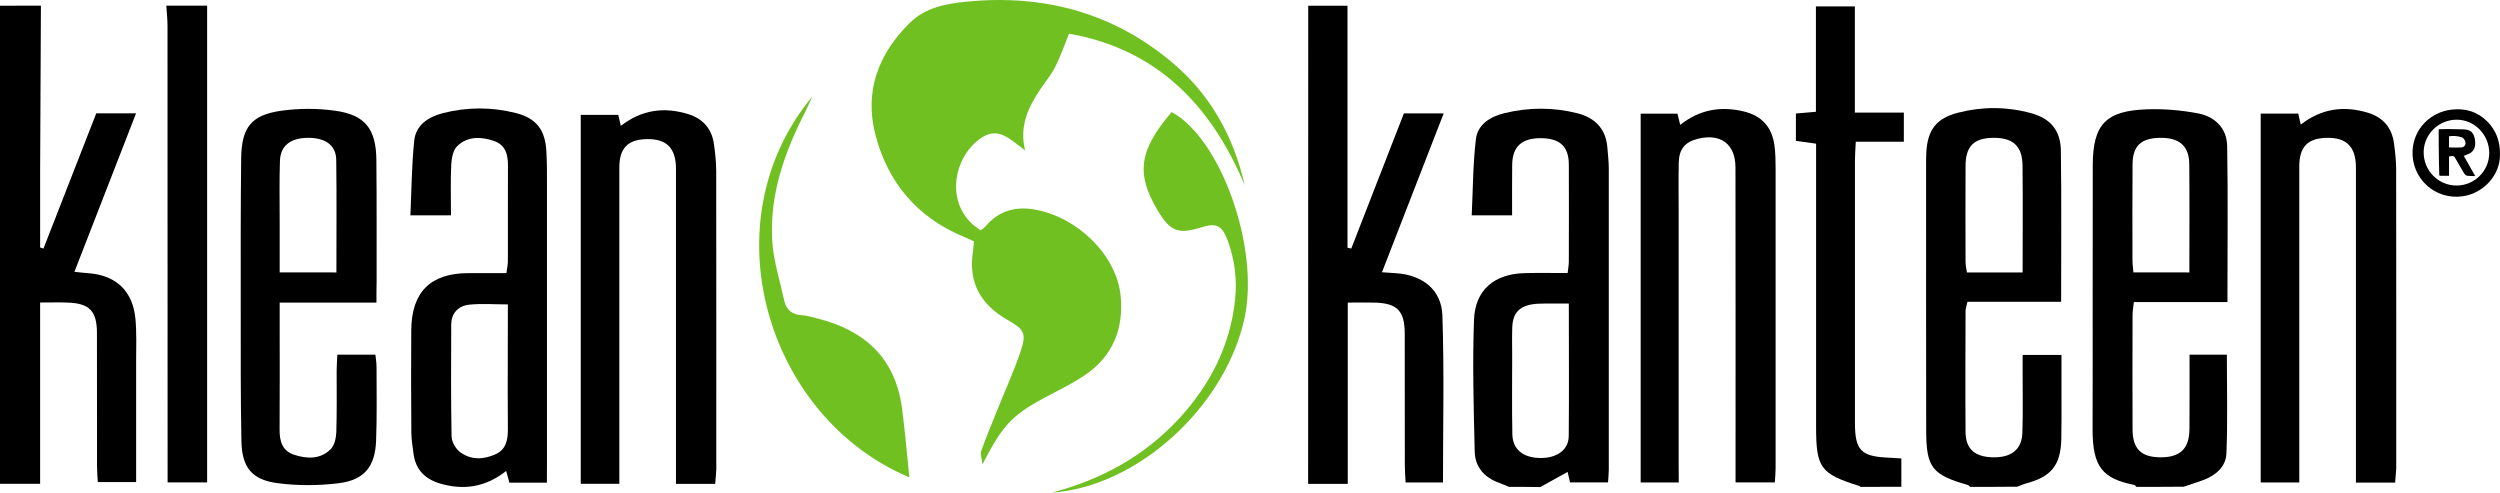
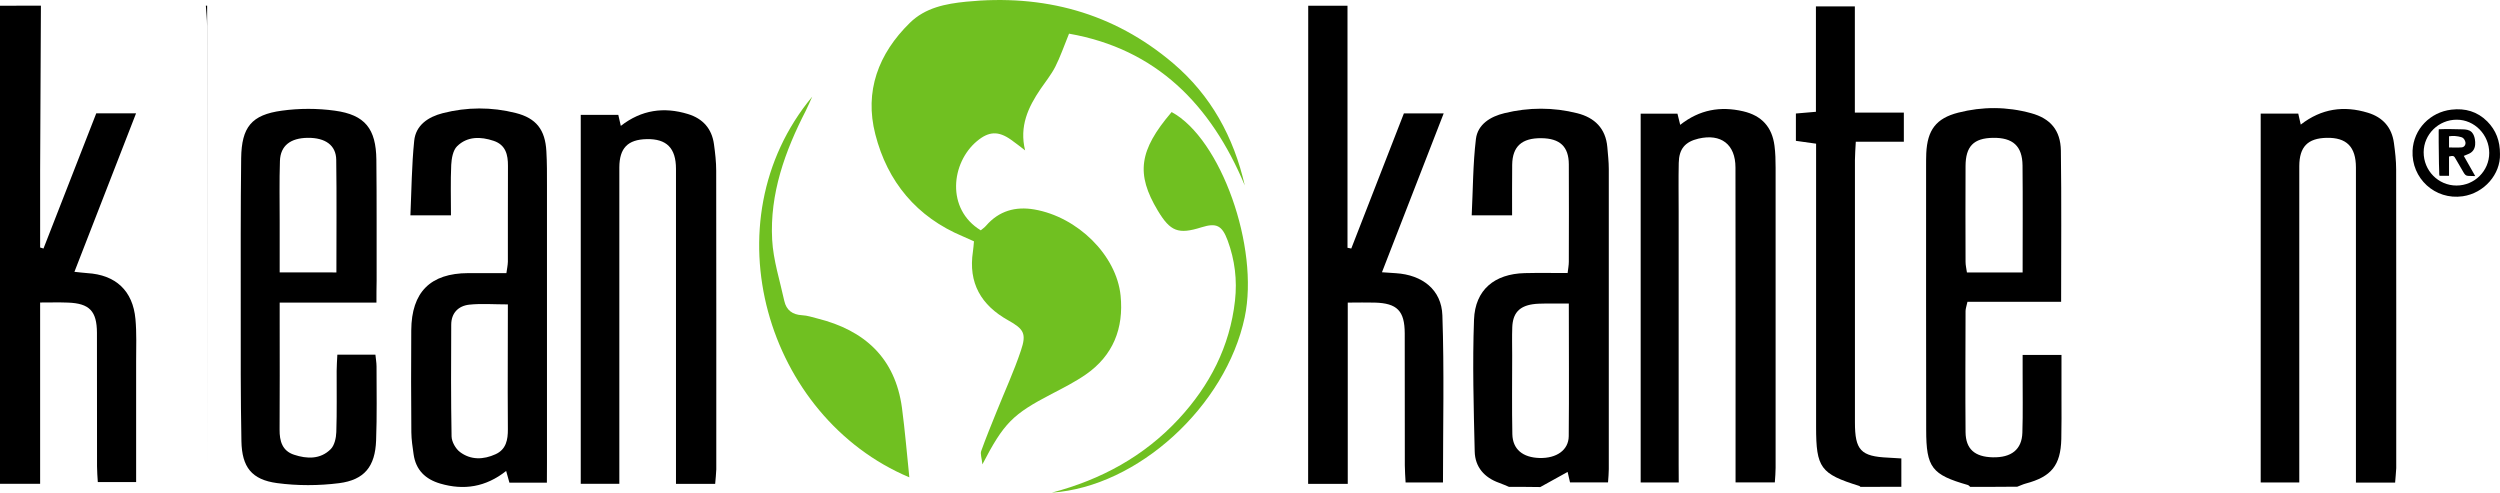
<svg xmlns="http://www.w3.org/2000/svg" version="1.1" id="Layer_1" x="0px" y="0px" width="577.168px" height="113.732px" viewBox="9.048 365.074 577.168 113.732" enable-background="new 9.048 365.074 577.168 113.732" xml:space="preserve">
  <g>
    <g>
      <path d="M18.493,366.378c-0.06,12.699-0.119,25.398-0.179,38.078c-0.02,5.913,0,11.826,0,17.758    c0.258,0.08,0.516,0.16,0.774,0.238c4.048-10.397,8.115-20.794,12.183-31.212c3.036,0,5.894,0,9.188,0    c-4.763,12.283-9.425,24.268-14.228,36.589c1.19,0.119,2.084,0.238,2.957,0.299c6.567,0.396,10.536,4.047,11.132,10.615    c0.298,3.234,0.158,6.529,0.158,9.783c0.021,9.188,0,18.354,0,27.838c-2.956,0-5.675,0-8.85,0c-0.06-1.09-0.179-2.359-0.179-3.631    c-0.02-10.277,0-20.557-0.02-30.834c-0.02-5.002-1.727-6.787-6.688-6.965c-2.023-0.08-4.048-0.021-6.429-0.021    c0,14.029,0,27.643,0,41.85c-3.333,0-6.29,0-9.267,0c0-36.789,0-73.577,0-110.366C12.203,366.378,15.359,366.378,18.493,366.378z" />
-       <path d="M56.869,366.378c0,36.609,0,73.239,0,110.067c-3.036,0-5.755,0-9.128,0c0-1.488,0-3.016,0-4.523    c0-33.613,0-67.248-0.02-100.861c0-1.567-0.179-3.115-0.278-4.683C50.599,366.378,53.734,366.378,56.869,366.378z" />
+       <path d="M56.869,366.378c0,36.609,0,73.239,0,110.067c0-1.488,0-3.016,0-4.523    c0-33.613,0-67.248-0.02-100.861c0-1.567-0.179-3.115-0.278-4.683C50.599,366.378,53.734,366.378,56.869,366.378z" />
      <path d="M174.159,476.783c-2.957,0-5.695,0-9.049,0c0-1.35,0-2.738,0-4.127c0-22.859,0-45.719,0-68.597    c0-4.802-2.162-6.965-6.766-6.866c-4.366,0.099-6.291,2.063-6.311,6.528c-0.02,22.858,0,45.717,0,68.596c0,1.408,0,2.838,0,4.445    c-3.135,0-5.873,0-8.909,0c0-28.316,0-56.632,0-85.166c2.877,0,5.715,0,8.671,0c0.179,0.774,0.338,1.528,0.576,2.54    c4.802-3.73,9.961-4.425,15.497-2.738c3.452,1.052,5.516,3.373,6.012,6.965c0.278,2.024,0.517,4.087,0.517,6.131    c0.039,22.979,0.02,45.975,0.02,68.953C174.377,474.5,174.258,475.552,174.159,476.783z" />
      <path d="M95.959,434.935c-7.6,0-14.783,0-22.343,0c0,1.705,0,2.996,0,4.285c0,8.354,0.04,16.707-0.02,25.041    c-0.021,2.639,0.614,4.902,3.333,5.795c2.996,0.992,6.092,1.092,8.473-1.291c0.873-0.873,1.25-2.598,1.29-3.947    c0.159-4.723,0.06-9.445,0.079-14.148c0-1.17,0.1-2.361,0.159-3.711c3.016,0,5.754,0,8.79,0c0.079,0.914,0.258,1.826,0.258,2.738    c0,5.695,0.119,11.371-0.099,17.064c-0.219,5.973-2.659,9.107-8.553,9.863c-4.702,0.594-9.623,0.613-14.326-0.021    c-5.854-0.793-8.096-3.689-8.215-9.662c-0.198-10.16-0.159-20.32-0.159-30.498c0-11.609-0.039-23.236,0.1-34.844    c0.1-7.183,2.381-10.021,9.386-10.973c4.008-0.556,8.234-0.556,12.243,0c6.965,0.953,9.504,4.167,9.584,11.33    c0.099,9.306,0.039,18.632,0.06,27.958C95.959,431.462,95.959,432.99,95.959,434.935z M86.712,427.97    c0-8.871,0.08-17.442-0.039-25.995c-0.04-3.374-2.521-5.12-6.568-5.08c-3.988,0.04-6.31,1.806-6.429,5.318    c-0.159,4.703-0.06,9.425-0.06,14.128c0,3.83,0,7.64,0,11.628C78.101,427.97,82.149,427.97,86.712,427.97z" />
      <path d="M135.307,476.505c-3.175,0-5.794,0-8.651,0c-0.218-0.775-0.456-1.607-0.754-2.699c-4.723,3.73-9.763,4.504-15.199,2.916    c-3.453-1.012-5.655-3.135-6.171-6.785c-0.238-1.668-0.496-3.354-0.517-5.041c-0.06-7.857-0.079-15.715-0.02-23.572    c0.06-8.83,4.425-13.156,13.136-13.195c2.877-0.02,5.755,0,8.83,0c0.139-1.012,0.317-1.826,0.338-2.619    c0.02-7.382-0.021-14.744,0.02-22.125c0.02-2.619-0.536-4.861-3.294-5.794c-3.017-1.012-6.092-1.072-8.453,1.25    c-0.952,0.933-1.27,2.818-1.35,4.286c-0.178,3.83-0.06,7.679-0.06,11.667c-3.154,0-5.893,0-9.365,0    c0.258-5.754,0.298-11.489,0.873-17.184c0.357-3.671,3.274-5.556,6.607-6.41c5.576-1.428,11.251-1.448,16.827-0.04    c4.742,1.19,6.806,3.87,7.083,8.81c0.159,2.659,0.14,5.318,0.14,7.977c0,21.272,0,42.543,0,63.834    C135.307,473.25,135.307,474.679,135.307,476.505z M126.299,435.351c-3.215,0-6.092-0.238-8.91,0.059    c-2.52,0.279-4.167,1.926-4.167,4.645c-0.039,8.592-0.079,17.164,0.08,25.756c0.02,1.25,0.933,2.857,1.925,3.611    c2.52,1.904,5.456,1.785,8.234,0.516c2.44-1.111,2.857-3.334,2.838-5.775c-0.06-5.674-0.021-11.369-0.021-17.045    C126.299,443.289,126.299,439.439,126.299,435.351z" />
    </g>
    <g>
      <path fill="#70C021" d="M296.43,407.889c-7.818-18.692-20.458-31.51-40.578-35.042c-1.191,2.937-2.024,5.377-3.175,7.64    c-0.933,1.826-2.242,3.433-3.394,5.12c-2.877,4.226-4.94,8.631-3.571,14.188c-1.092-0.833-2.144-1.687-3.255-2.461    c-2.916-2.063-5.119-1.964-7.857,0.318c-5.973,4.98-7.183,15.695,0.873,20.597c0.377-0.317,0.873-0.655,1.23-1.072    c2.977-3.433,6.786-4.484,11.112-3.75c10.021,1.726,19.009,10.577,19.941,19.903c0.754,7.539-1.727,13.85-8.076,18.234    c-2.48,1.707-5.179,3.076-7.857,4.465c-8.949,4.664-10.993,6.646-15.974,16.252c-0.158-1.529-0.516-2.422-0.277-3.076    c1.091-3.057,2.341-6.072,3.552-9.088c1.885-4.703,4.008-9.307,5.615-14.107c1.329-3.91,0.694-4.961-2.937-6.986    c-6.251-3.492-9.247-8.611-8.136-15.893c0.119-0.715,0.139-1.43,0.238-2.342c-0.873-0.396-1.727-0.773-2.58-1.151    c-10.655-4.464-17.401-12.6-20.199-23.573c-2.54-9.902,0.694-18.593,7.977-25.716c3.571-3.512,8.274-4.405,12.957-4.881    c17.839-1.786,34.011,2.48,47.821,14.208C288.612,387.093,293.87,396.697,296.43,407.889z" />
      <path fill="#70C021" d="M218.984,475.275c-32.979-13.871-46.511-58.874-22.422-87.884c-0.496,1.091-0.953,2.183-1.488,3.254    c-4.802,9.346-8.334,19.128-7.759,29.784c0.258,4.742,1.786,9.426,2.798,14.107c0.477,2.145,1.885,3.195,4.127,3.314    c1.191,0.059,2.361,0.457,3.532,0.754c10.874,2.719,17.938,9.107,19.506,20.598C217.972,464.419,218.408,469.679,218.984,475.275z    " />
      <path fill="#70C021" d="M251.883,478.806c11.311-2.977,21.271-8.354,29.288-17.006c7.163-7.738,11.806-16.707,12.996-27.303    c0.536-4.781-0.039-9.406-1.687-13.89c-1.31-3.532-2.619-4.127-6.052-3.056c-5.338,1.687-7.183,0.973-10.08-3.849    c-5.1-8.493-4.346-13.93,3.194-22.76c11.37,6.151,20.279,31.213,16.866,47.385C292.044,458.884,271.705,477.476,251.883,478.806z" />
    </g>
    <path d="M311.073,366.397c2.877,0,5.774,0,9.068,0c0,18.771,0,37.324,0,55.877c0.297,0.059,0.575,0.119,0.873,0.178   c4.048-10.377,8.075-20.735,12.144-31.192c2.996,0,5.854,0,9.188,0c-4.763,12.263-9.445,24.347-14.247,36.669   c1.369,0.1,2.302,0.16,3.234,0.219c6.071,0.396,10.517,3.789,10.715,9.742c0.437,12.779,0.139,25.559,0.139,38.574   c-2.897,0-5.596,0-8.632,0c-0.06-1.369-0.179-2.658-0.179-3.947c-0.02-10.16,0-20.32-0.02-30.479   c-0.02-5.199-1.746-6.965-6.925-7.104c-1.905-0.061-3.81,0-6.23,0c0,14.068,0,27.76,0,41.848c-3.394,0-6.271,0-9.147,0   C311.073,439.974,311.073,403.186,311.073,366.397z" />
    <path d="M357.426,477.476c-0.754-0.316-1.508-0.654-2.282-0.932c-3.413-1.211-5.556-3.65-5.635-7.242   c-0.238-10.141-0.536-20.299-0.159-30.439c0.258-6.904,4.742-10.557,11.688-10.734c3.234-0.08,6.488-0.02,9.921-0.02   c0.119-1.012,0.278-1.807,0.278-2.619c0.02-7.501,0.039-15.002,0-22.482c-0.02-4.107-2.063-5.993-6.37-6.032   c-4.484-0.04-6.646,1.905-6.706,6.131c-0.04,3.83-0.021,7.679-0.021,11.688c-3.095,0-5.833,0-9.326,0   c0.298-5.913,0.278-11.807,0.973-17.621c0.417-3.413,3.373-5.199,6.588-5.973c5.596-1.369,11.251-1.389,16.826,0.02   c3.989,1.012,6.549,3.492,6.926,7.818c0.139,1.687,0.337,3.374,0.337,5.06c0.02,23.096,0.02,46.194,0,69.292   c0,0.951-0.099,1.885-0.179,3.055c-2.996,0-5.833,0-8.771,0c-0.179-0.773-0.356-1.547-0.556-2.42   c-2.183,1.209-4.246,2.34-6.31,3.492C362.268,477.476,359.847,477.476,357.426,477.476z M371.237,435.152   c-2.104,0-3.771-0.02-5.438,0c-0.972,0.02-1.944,0.02-2.877,0.16c-3.175,0.475-4.623,2.102-4.742,5.336   c-0.079,2.184-0.02,4.346-0.02,6.529c0,6.053-0.08,12.084,0.039,18.137c0.08,3.492,2.401,5.396,6.311,5.496   c3.869,0.1,6.667-1.807,6.707-5.021C371.316,455.769,371.237,445.748,371.237,435.152z" />
-     <path d="M502.297,477.476c-0.179-0.158-0.337-0.416-0.535-0.455c-7.224-1.43-9.624-4.068-9.604-12.818   c0.06-20.32-0.02-40.639,0.04-60.957c0.02-9.445,2.977-12.6,12.54-12.938c3.93-0.139,7.957,0.218,11.826,0.952   c3.87,0.754,6.608,3.453,6.668,7.56c0.198,11.826,0.06,23.652,0.06,35.996c-7.203,0-14.366,0-21.609,0   c-0.139,1.309-0.297,2.123-0.297,2.936c-0.021,8.83-0.04,17.66,0,26.49c0.02,4.465,1.983,6.369,6.389,6.41   c4.584,0.039,6.707-1.965,6.747-6.529c0.039-5.654,0.02-11.311,0.02-17.164c3.096,0,5.794,0,8.611,0   c0,7.699,0.219,15.279-0.099,22.82c-0.119,3.094-2.521,5.1-5.457,6.17c-1.448,0.535-2.917,0.992-4.385,1.488   C509.54,477.476,505.908,477.476,502.297,477.476z M514.5,427.97c0-8.593,0.06-16.788-0.02-24.983   c-0.04-4.227-2.282-6.151-6.767-6.092c-4.346,0.06-6.29,1.846-6.33,6.092c-0.06,7.362-0.02,14.743-0.02,22.104   c0,0.914,0.139,1.846,0.219,2.879C505.889,427.97,509.937,427.97,514.5,427.97z" />
    <path d="M463.902,477.476c-0.179-0.139-0.337-0.377-0.556-0.436c-8.294-2.381-9.604-4.008-9.604-12.738   c-0.04-20.32-0.021-40.639-0.021-60.958c0-0.973,0-1.945,0.04-2.897c0.258-5.358,2.262-8.056,7.382-9.366   c5.575-1.429,11.251-1.409,16.807,0.119c4.504,1.23,6.806,3.969,6.886,8.632c0.158,11.469,0.059,22.958,0.059,34.923   c-7.262,0-14.405,0-21.628,0c-0.219,1.012-0.437,1.588-0.437,2.143c-0.02,9.307-0.079,18.633,0,27.939   c0.04,3.908,2.123,5.715,6.271,5.814c4.286,0.098,6.727-1.787,6.846-5.676c0.158-4.584,0.039-9.188,0.06-13.791   c0-1.309,0-2.619,0-4.166c3.035,0,5.734,0,8.969,0c0,3.332,0,6.666,0,10c0,3.135,0.039,6.291-0.04,9.426   c-0.158,6.072-2.302,8.691-8.195,10.258c-0.674,0.18-1.31,0.496-1.964,0.734C471.144,477.476,467.532,477.476,463.902,477.476z    M476.006,427.97c0-8.513,0.06-16.589-0.021-24.666c-0.039-4.524-2.242-6.488-6.846-6.409c-4.425,0.08-6.29,1.945-6.31,6.509   c-0.04,7.361-0.02,14.743,0,22.105c0,0.793,0.198,1.607,0.317,2.461C467.414,427.97,471.482,427.97,476.006,427.97z" />
    <path d="M438.563,477.476c-0.1-0.078-0.179-0.197-0.278-0.217c-8.929-2.779-9.961-4.168-9.961-13.613c0-20.438,0-40.855,0-61.293   c0-1.31,0-2.619,0-4.107c-1.667-0.238-3.056-0.437-4.663-0.655c0-2.044,0-4.048,0-6.31c1.429-0.119,2.818-0.238,4.624-0.397   c0-8.096,0-16.112,0-24.327c3.115,0,5.833,0,8.988,0c0,8.136,0,16.152,0,24.506c3.988,0,7.561,0,11.311,0c0,2.322,0,4.306,0,6.727   c-3.632,0-7.184,0-11.092,0c-0.08,1.687-0.199,2.957-0.199,4.227c-0.02,20.18-0.02,40.379,0,60.561c0,6.447,1.35,7.877,7.719,8.154   c0.933,0.041,1.865,0.119,2.997,0.18c0,2.301,0,4.424,0,6.547C444.833,477.476,441.698,477.476,438.563,477.476z" />
    <path d="M562.004,476.484c-2.957,0-5.695,0-9.049,0c0-1.348,0-2.738,0-4.127c0-22.857,0-45.717,0-68.596   c0-4.802-2.162-6.965-6.766-6.866c-4.366,0.1-6.291,2.064-6.311,6.528c-0.02,22.859,0,45.718,0,68.597c0,1.408,0,2.836,0,4.443   c-3.135,0-5.873,0-8.909,0c0-28.314,0-56.63,0-85.164c2.877,0,5.715,0,8.671,0c0.179,0.774,0.338,1.528,0.576,2.54   c4.802-3.73,9.961-4.425,15.497-2.738c3.452,1.052,5.516,3.374,6.012,6.965c0.278,2.024,0.517,4.088,0.517,6.131   c0.039,22.978,0.02,45.976,0.02,68.954C562.222,474.203,562.083,475.255,562.004,476.484z" />
    <path d="M396.615,476.464c-3.115,0-5.814,0-8.791,0c0-28.414,0-56.67,0-85.145c2.738,0,5.477,0,8.493,0   c0.158,0.655,0.357,1.468,0.635,2.58c4.484-3.532,9.286-4.346,14.525-3.135c4.285,0.992,6.687,3.631,7.242,7.957   c0.218,1.667,0.258,3.374,0.258,5.06c0.02,23.117,0.02,46.214,0,69.33c0,1.053-0.099,2.123-0.179,3.334c-3.016,0-5.854,0-9.068,0   c0-1.627,0-3.035,0-4.465c0-22.738,0.021-45.498-0.02-68.238c0-5.338-3.333-7.878-8.532-6.667   c-3.096,0.734-4.504,2.361-4.563,5.616c-0.08,3.75-0.021,7.5-0.021,11.25c0,19.485,0,38.952,0,58.436   C396.615,473.687,396.615,474.996,396.615,476.464z" />
    <g>
      <path d="M586.212,400.646c0.139,4.604-3.611,9.028-8.612,9.743c-6.369,0.913-11.886-4.127-11.568-10.556    c0.238-4.961,4.068-8.87,8.97-9.445c3.194-0.377,5.992,0.437,8.274,2.719C585.28,395.13,586.232,397.61,586.212,400.646z     M576.171,407.908c4.167,0,7.561-3.373,7.561-7.52c0-4.207-3.413-7.699-7.521-7.679c-4.167,0-7.6,3.373-7.619,7.5    C568.572,404.456,571.965,407.908,576.171,407.908z" />
      <path d="M574.446,401.202c0,1.488,0,2.937,0,4.464c-0.715,0-1.548,0-2.183,0c-0.1-0.297-0.08-0.635-0.08-0.933    c-0.039-0.635-0.039-1.27-0.06-1.905c-0.039-1.627-0.06-3.234-0.06-4.861c0-0.615,0-1.23,0-1.845c0-0.397-0.02-0.814,0.021-1.21    c1.845-0.08,3.69-0.02,5.516,0.02c0.715,0.02,1.488,0.099,2.024,0.595c0.06,0.06,0.139,0.119,0.179,0.199    c0.356,0.417,0.516,0.952,0.615,1.488c0.079,0.437,0.099,0.873,0.06,1.31c-0.1,1.032-0.636,1.746-1.607,2.123    c-0.317,0.119-0.655,0.258-1.013,0.417c0.894,1.508,1.786,3.215,2.64,4.663c-1.905-0.099-2.084,0.179-2.698-0.853    c-0.615-1.052-1.171-1.984-1.767-3.036C575.615,401.063,575.497,400.944,574.446,401.202z M574.446,399.118    c0.992,0,1.964,0.06,2.917-0.02c0.635-0.04,1.012-0.674,0.853-1.27c-0.139-0.496-0.416-0.952-0.933-1.091    c-0.912-0.258-1.865-0.357-2.837-0.198C574.446,397.412,574.446,398.245,574.446,399.118z" />
    </g>
  </g>
</svg>